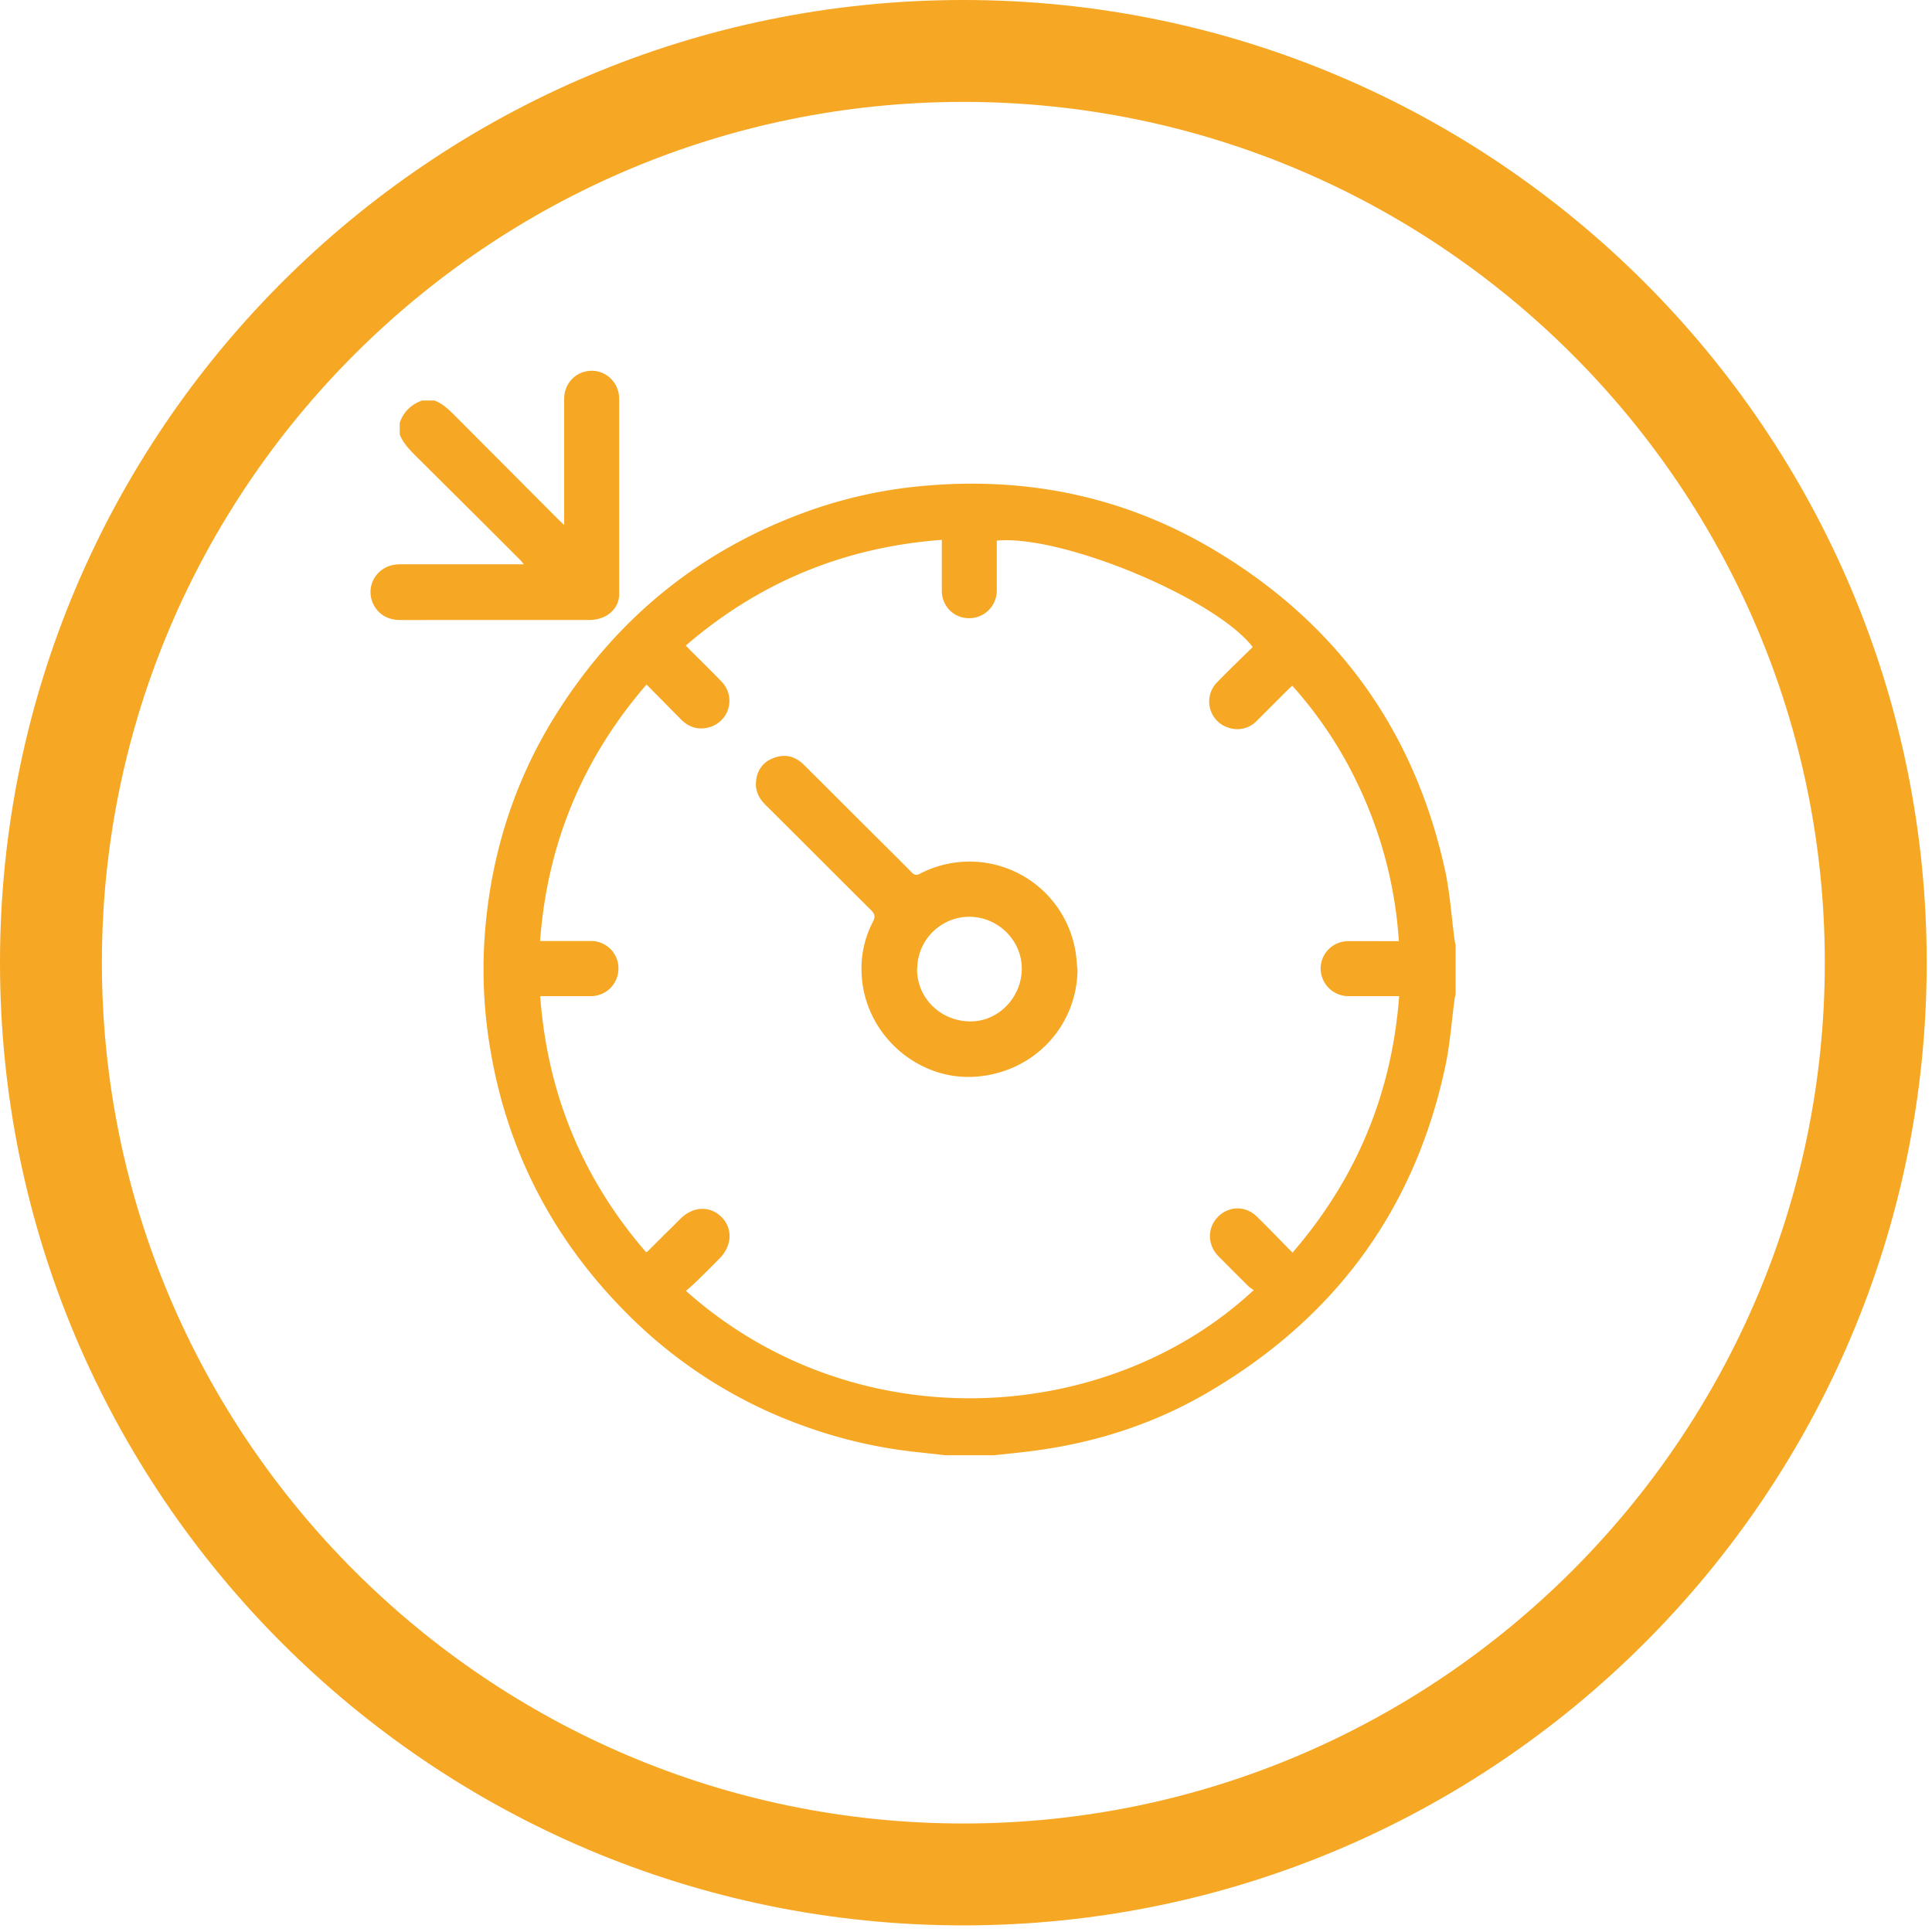
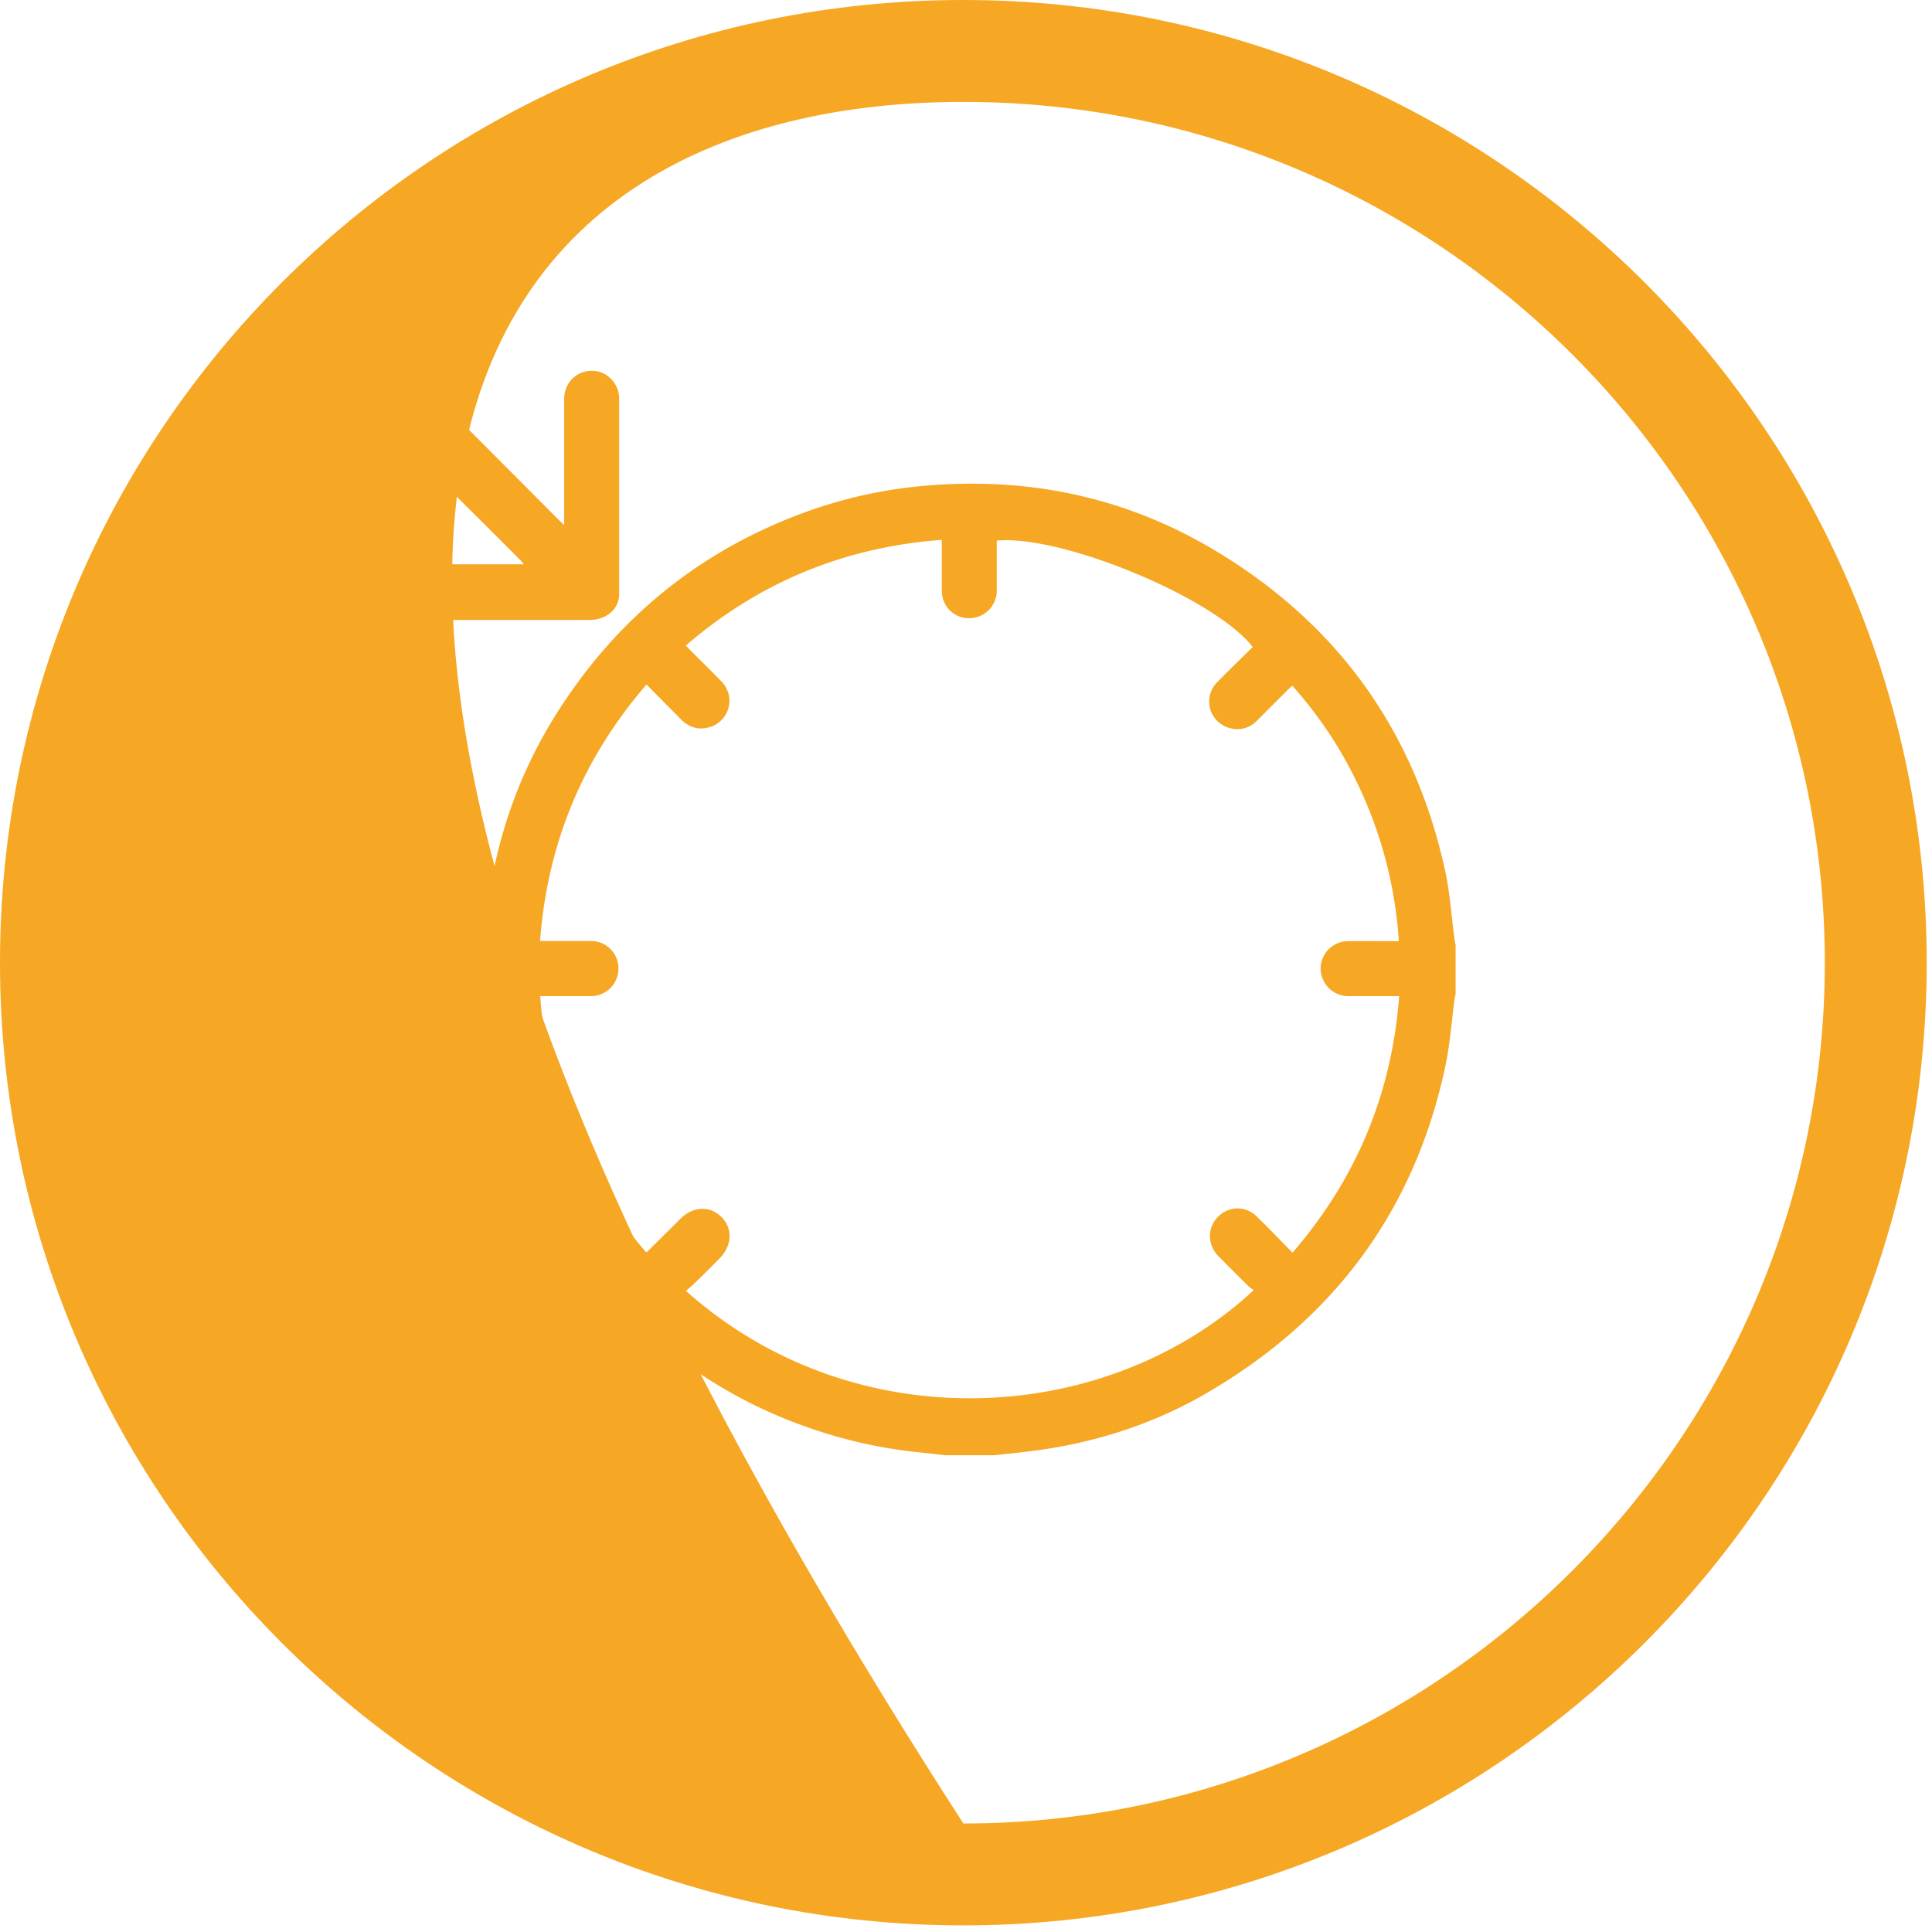
<svg xmlns="http://www.w3.org/2000/svg" width="73" height="73" fill="none">
-   <path fill="#F6A723" d="M36.4 0C16.3 0 0 16.3 0 36.375S16.3 72.75 36.4 72.75c20.075 0 36.4-16.3 36.4-36.375S56.475 0 36.4 0Zm0 68.9c-17.95 0-32.55-14.6-32.55-32.525C3.85 18.45 18.45 3.85 36.4 3.85c17.95 0 32.55 14.6 32.55 32.525C68.95 54.3 54.325 68.9 36.4 68.9Z" />
+   <path fill="#F6A723" d="M36.4 0C16.3 0 0 16.3 0 36.375S16.3 72.75 36.4 72.75c20.075 0 36.4-16.3 36.4-36.375S56.475 0 36.4 0Zm0 68.9C3.85 18.45 18.45 3.85 36.4 3.85c17.95 0 32.55 14.6 32.55 32.525C68.95 54.3 54.325 68.9 36.4 68.9Z" />
  <path fill="#F6A723" d="M35.714 54.985c-.384-.045-.773-.084-1.156-.128a18.04 18.04 0 0 1-4.012-.916 17.906 17.906 0 0 1-6.879-4.333c-2.817-2.832-4.562-6.226-5.178-10.186a17.92 17.92 0 0 1-.156-4.293c.25-2.978 1.15-5.75 2.762-8.27 2.283-3.572 5.423-6.1 9.418-7.538a17.51 17.51 0 0 1 4.362-.96c3.906-.356 7.584.394 10.957 2.393 4.645 2.755 7.584 6.787 8.757 12.075.194.867.25 1.766.367 2.65.01.077.027.155.044.233v1.85c-.011.06-.033.127-.039.188-.117.855-.172 1.722-.355 2.56-1.162 5.432-4.196 9.515-8.98 12.309-2.139 1.25-4.467 1.966-6.929 2.243-.377.045-.755.084-1.133.123h-1.85Zm-.14-34.586c-3.678.277-6.884 1.6-9.662 3.993.078.078.128.134.178.184.394.394.794.783 1.178 1.183a1.036 1.036 0 0 1-.495 1.727c-.405.105-.75-.011-1.044-.306l-1.3-1.316c-2.418 2.8-3.746 6.01-4.023 9.692h1.939a1.03 1.03 0 0 1 1.022 1.05 1.04 1.04 0 0 1-1.039 1.033H20.411c.272 3.694 1.606 6.904 4 9.675.034-.016.05-.022.062-.033.411-.411.822-.816 1.233-1.227.473-.473 1.112-.506 1.545-.078.44.428.417 1.083-.055 1.566-.3.305-.6.605-.906.9-.117.117-.245.222-.372.333 6.412 5.72 15.941 5.104 21.453-.028-.067-.05-.139-.089-.195-.144-.383-.378-.76-.756-1.133-1.133-.372-.378-.428-.917-.156-1.328.378-.56 1.117-.65 1.6-.177.45.438.884.894 1.35 1.366 2.418-2.8 3.752-6.01 4.03-9.692h-1.94a1.052 1.052 0 0 1-1.028-1.05 1.039 1.039 0 0 1 1.023-1.027c.555-.006 1.116 0 1.672 0h.261a16.092 16.092 0 0 0-1.478-5.777 15.56 15.56 0 0 0-2.55-3.877c-.078.073-.128.123-.184.173l-1.15 1.15a1.018 1.018 0 0 1-1.05.272 1.034 1.034 0 0 1-.45-1.728c.439-.45.895-.888 1.34-1.327-1.418-1.844-7.213-4.255-9.67-4.021v1.905a1.043 1.043 0 0 1-1.044 1.027c-.578 0-1.028-.45-1.033-1.033V20.4h-.011ZM16.4 15.128c.338.122.583.372.833.622 1.956 1.966 1.922 1.927 3.878 3.893.05.05.106.1.206.195v-4.766c0-.55.389-.994.922-1.055.511-.061.99.267 1.123.783.033.122.033.261.033.389v7.26c0 .56-.478.977-1.133.977h-5.657c-.506 0-1.011.005-1.517 0-.489-.006-.867-.272-1.022-.694-.15-.406-.04-.85.289-1.139.227-.2.494-.272.789-.272H19.794c-.072-.084-.11-.139-.16-.184-1.973-1.977-1.962-1.954-3.94-3.926-.24-.24-.467-.478-.59-.8v-.439c.145-.41.429-.689.84-.838h.439l.016-.006Z" />
-   <path fill="#F6A723" d="M40.714 36.611c-.01 2.172-1.666 3.922-3.861 4.072-2.056.144-3.951-1.405-4.257-3.472-.122-.833 0-1.638.39-2.388.1-.2.06-.3-.084-.444-1.328-1.317-2.645-2.644-3.973-3.96-.233-.234-.383-.5-.366-.84.022-.444.244-.771.65-.932.427-.172.822-.083 1.155.244.817.811 1.628 1.628 2.445 2.438.545.545 1.095 1.084 1.634 1.633.105.111.183.117.316.05a4.057 4.057 0 0 1 5.868 2.905c.044.228.05.467.078.7l.005-.005Zm-6.062-.022c-.022 1.105.878 2 2.012 2.005 1.044.006 1.922-.883 1.944-1.96.017-1.078-.866-1.972-1.955-1.994a1.973 1.973 0 0 0-1.995 1.95h-.006Z" />
</svg>